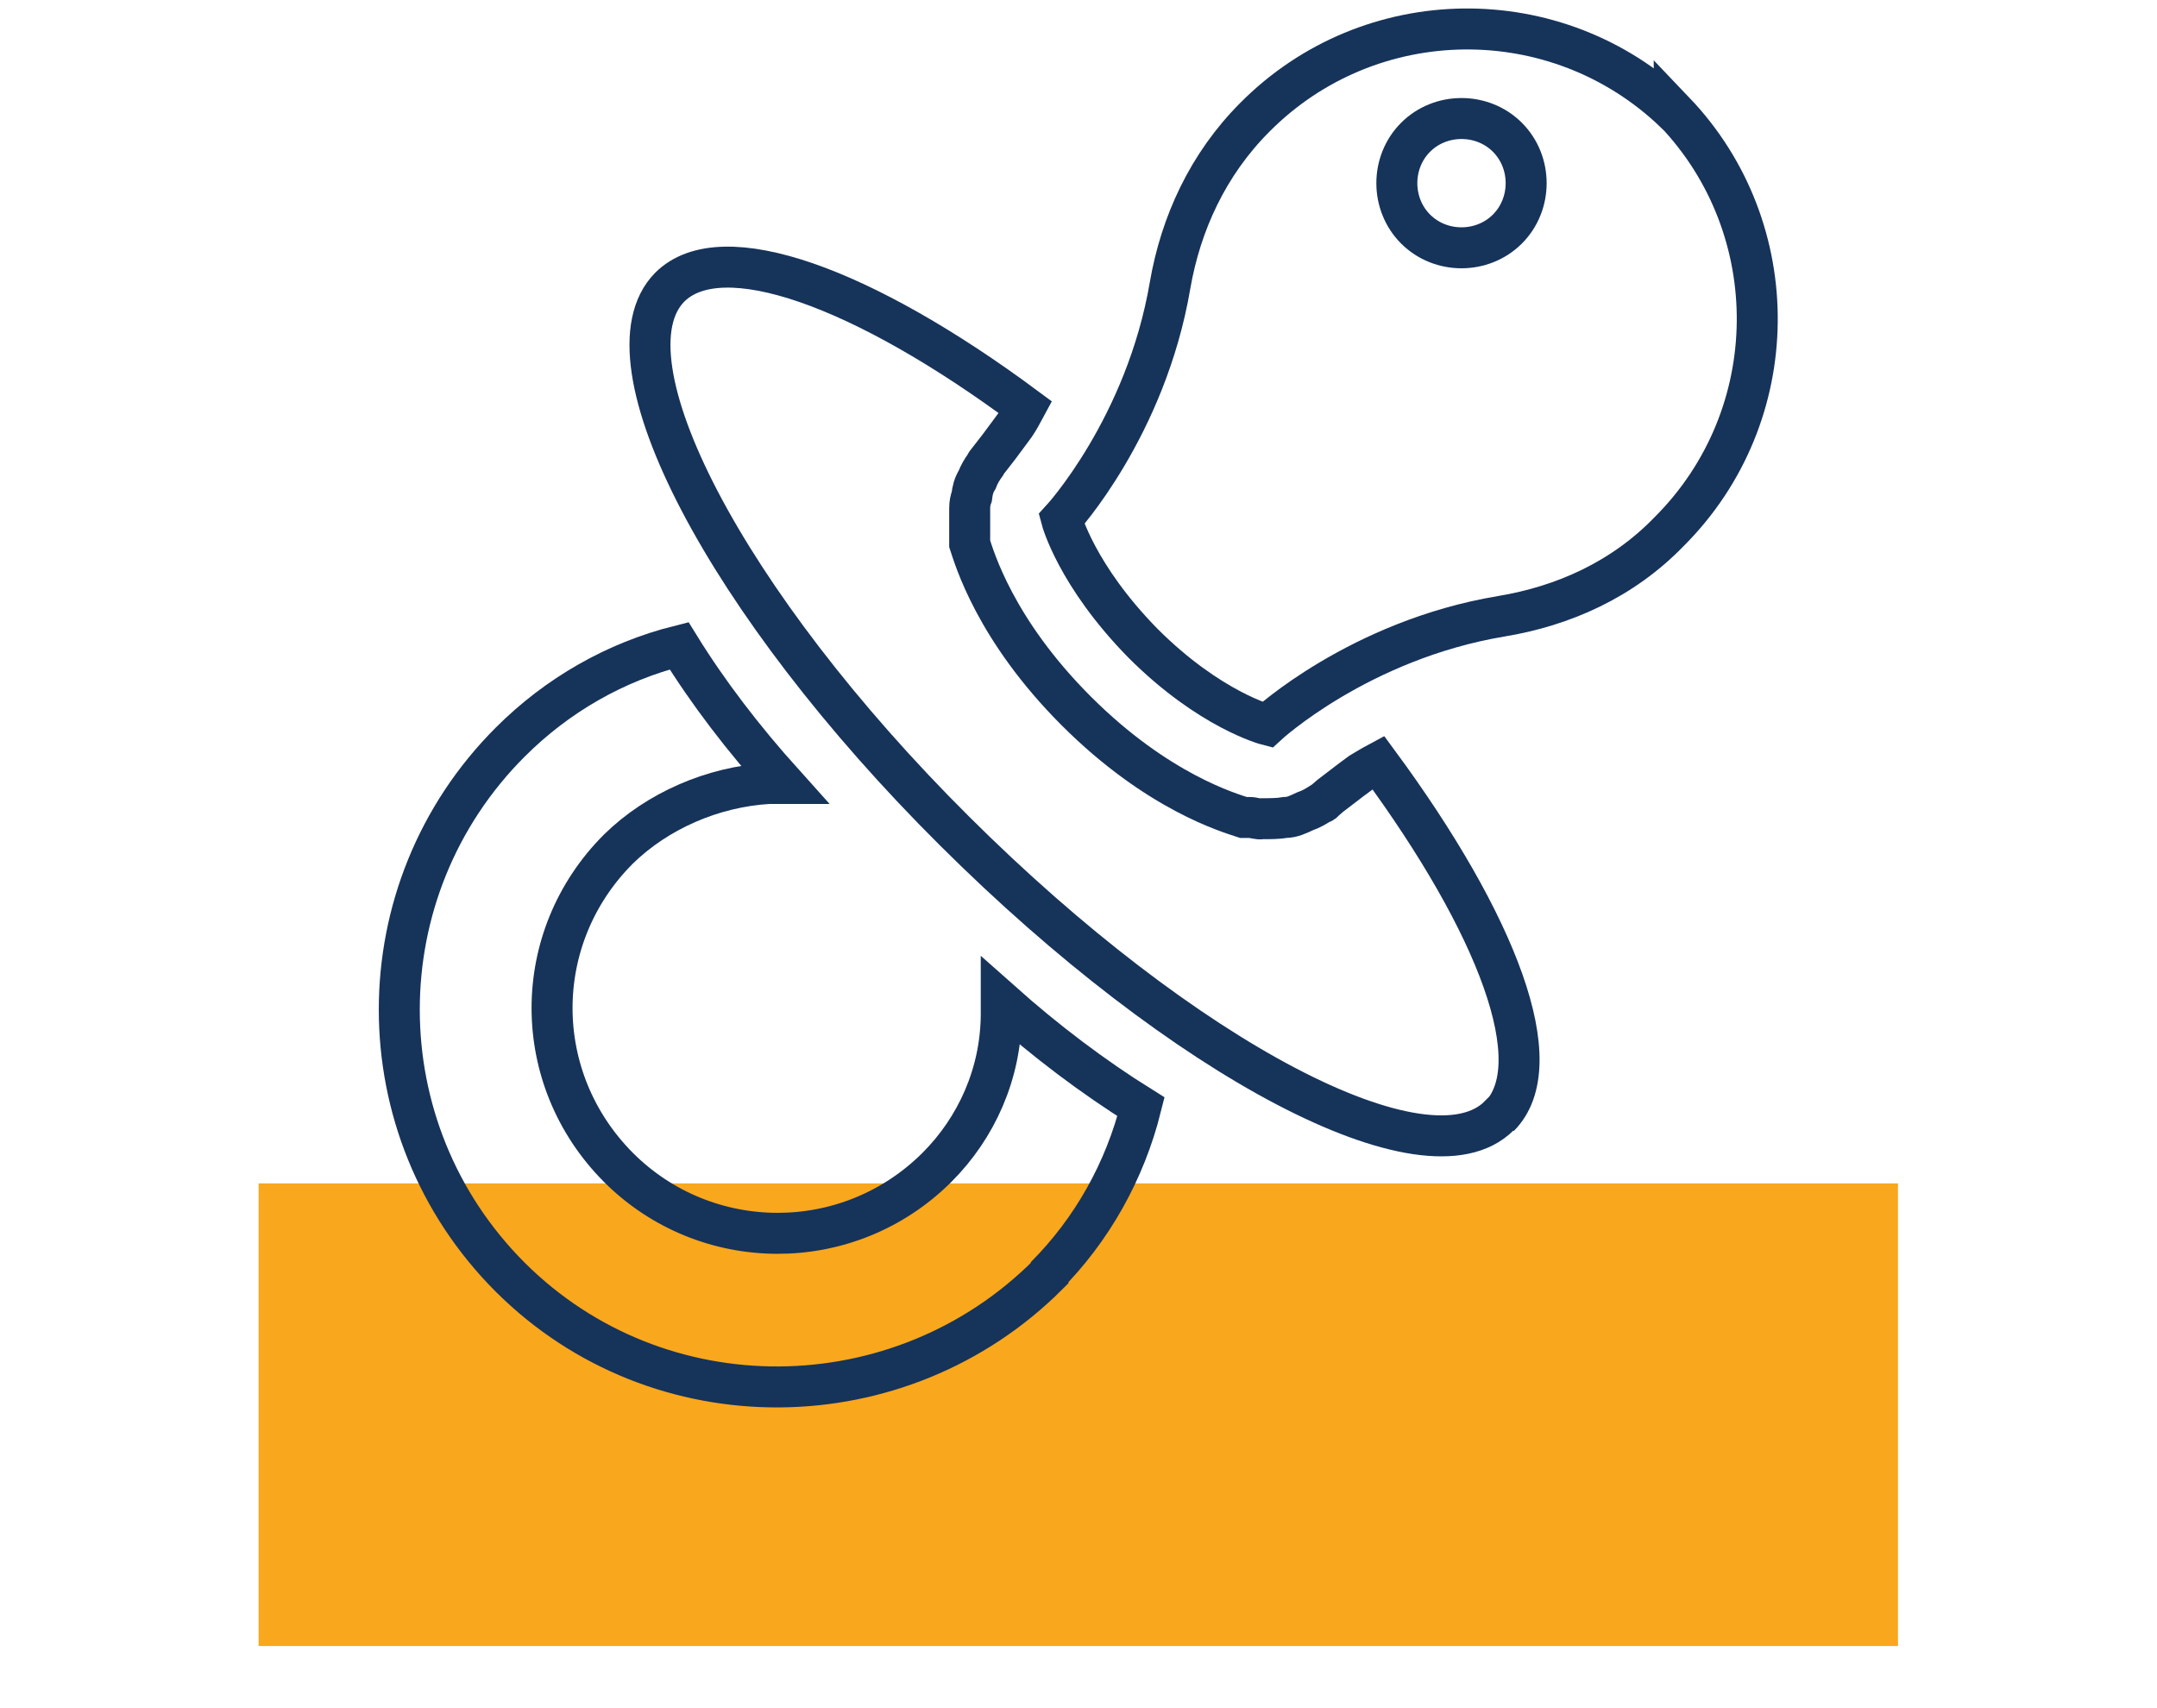
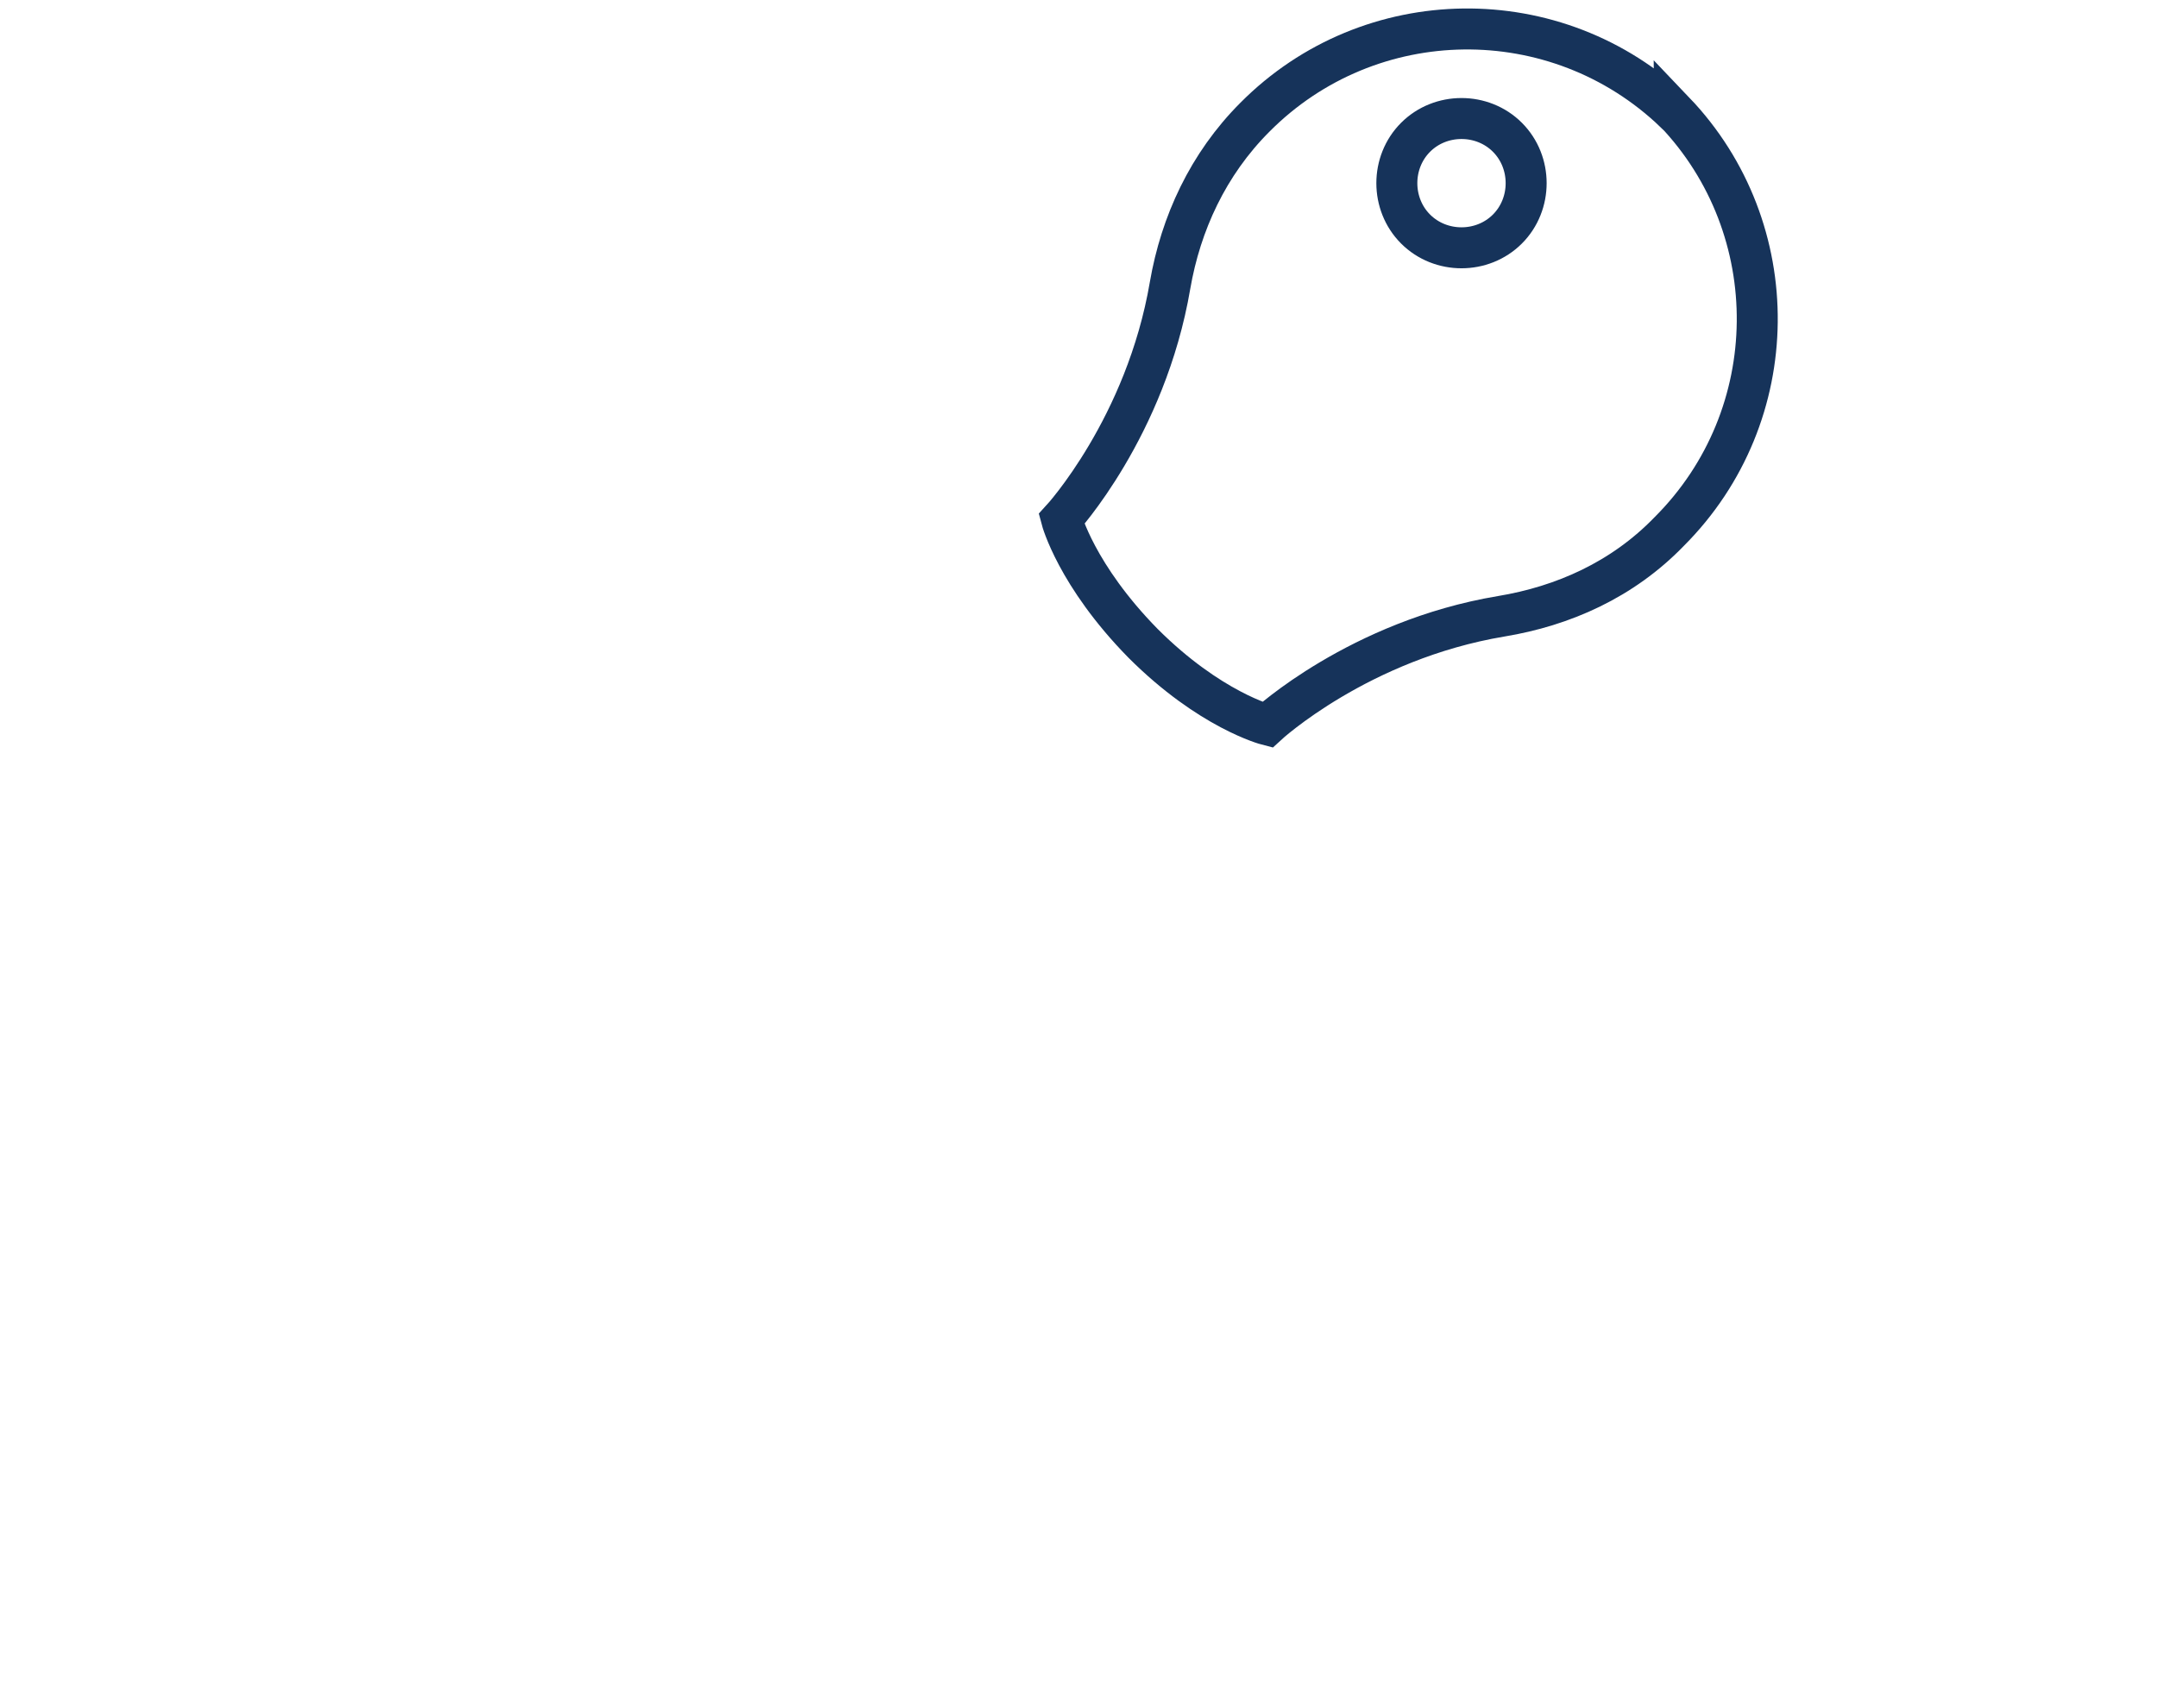
<svg xmlns="http://www.w3.org/2000/svg" viewBox="0 0 52.63 41.68">
  <defs>
    <style>.cls-1{fill:none;stroke:#16335a;stroke-miterlimit:10;}.cls-2{fill:#f9a71c;}</style>
  </defs>
  <g id="Layer_1">
-     <rect class="cls-2" x="6.31" y="28.88" width="40" height="11.29" />
-   </g>
+     </g>
  <g id="Layer_57">
    <g id="Layer_29">
      <g>
-         <path class="cls-1" d="M25.57,31.11c-3.61,3.61-9.5,3.67-13.12,.06-3.61-3.61-3.61-9.45,0-13.06,1.15-1.15,2.57-1.96,4.12-2.35,.71,1.15,1.57,2.27,2.55,3.36h-.36c-1.37,.08-2.72,.67-3.67,1.6-2.16,2.16-2.16,5.6,0,7.77,2.13,2.13,5.6,2.16,7.77,0,.97-.97,1.56-2.29,1.57-3.72v-.33c1.09,.97,2.24,1.84,3.41,2.57-.39,1.56-1.19,3-2.34,4.15h0l.07-.06Z" />
        <path class="cls-1" d="M40.86,2.74C37.98-.02,33.42,.04,30.62,2.86c-1.15,1.15-1.81,2.6-2.07,4.1-.59,3.47-2.65,5.71-2.65,5.71,0,0,.36,1.37,1.99,3.03,1.63,1.63,3.03,1.99,3.03,1.99,0,0,2.24-2.07,5.71-2.65,1.51-.25,2.96-.89,4.1-2.07,2.83-2.83,2.85-7.39,.13-10.24Zm-6.32,2.85c-.61-.61-.61-1.63,0-2.24s1.63-.61,2.24,0,.61,1.63,0,2.24-1.63,.61-2.24,0Z" />
-         <path class="cls-1" d="M36.58,27.23c-1.76,1.76-7.69-1.37-13.29-6.95-5.6-5.57-8.68-11.51-6.95-13.27,1.27-1.27,4.73,0,8.68,2.93-.08,.15-.17,.31-.25,.43l-.17,.23-.23,.31-.28,.36s-.03,.03-.05,.08c-.08,.11-.15,.23-.2,.36-.08,.13-.11,.25-.13,.41-.03,.08-.05,.17-.05,.28v.87c.11,.33,.61,2.09,2.6,4.08,1.99,1.99,3.75,2.49,4.08,2.6h.15c.11,0,.2,.05,.31,.03,.17,0,.39,0,.56-.03,.17,0,.33-.08,.48-.15,.15-.05,.28-.13,.39-.2,0,0,.05,0,.08-.05l.15-.13,.51-.39,.23-.17s.28-.17,.43-.25c2.91,3.95,4.22,7.37,2.95,8.64h.03s-.03,0-.03,0Z" />
      </g>
    </g>
  </g>
</svg>